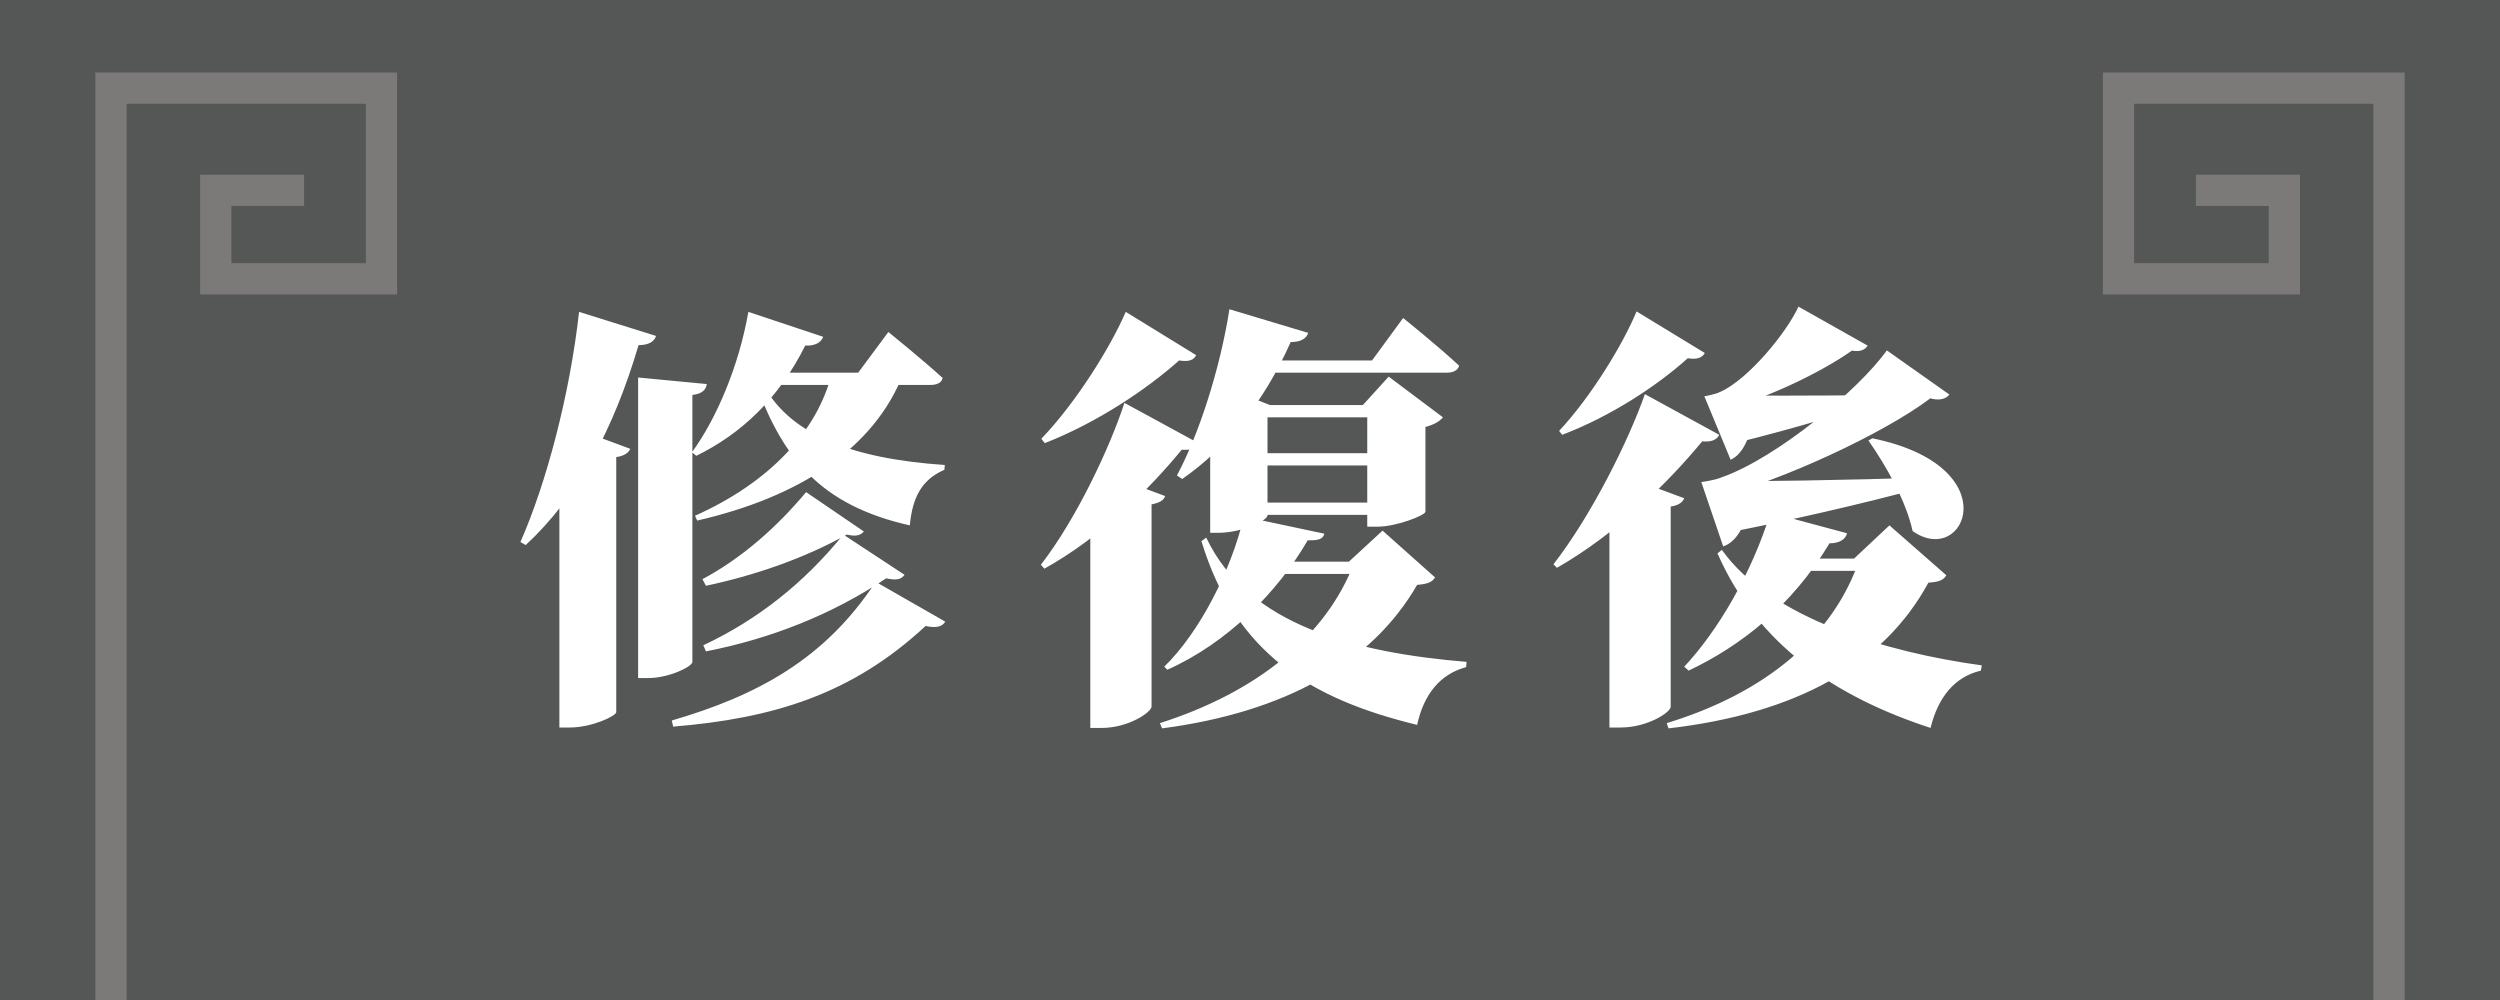
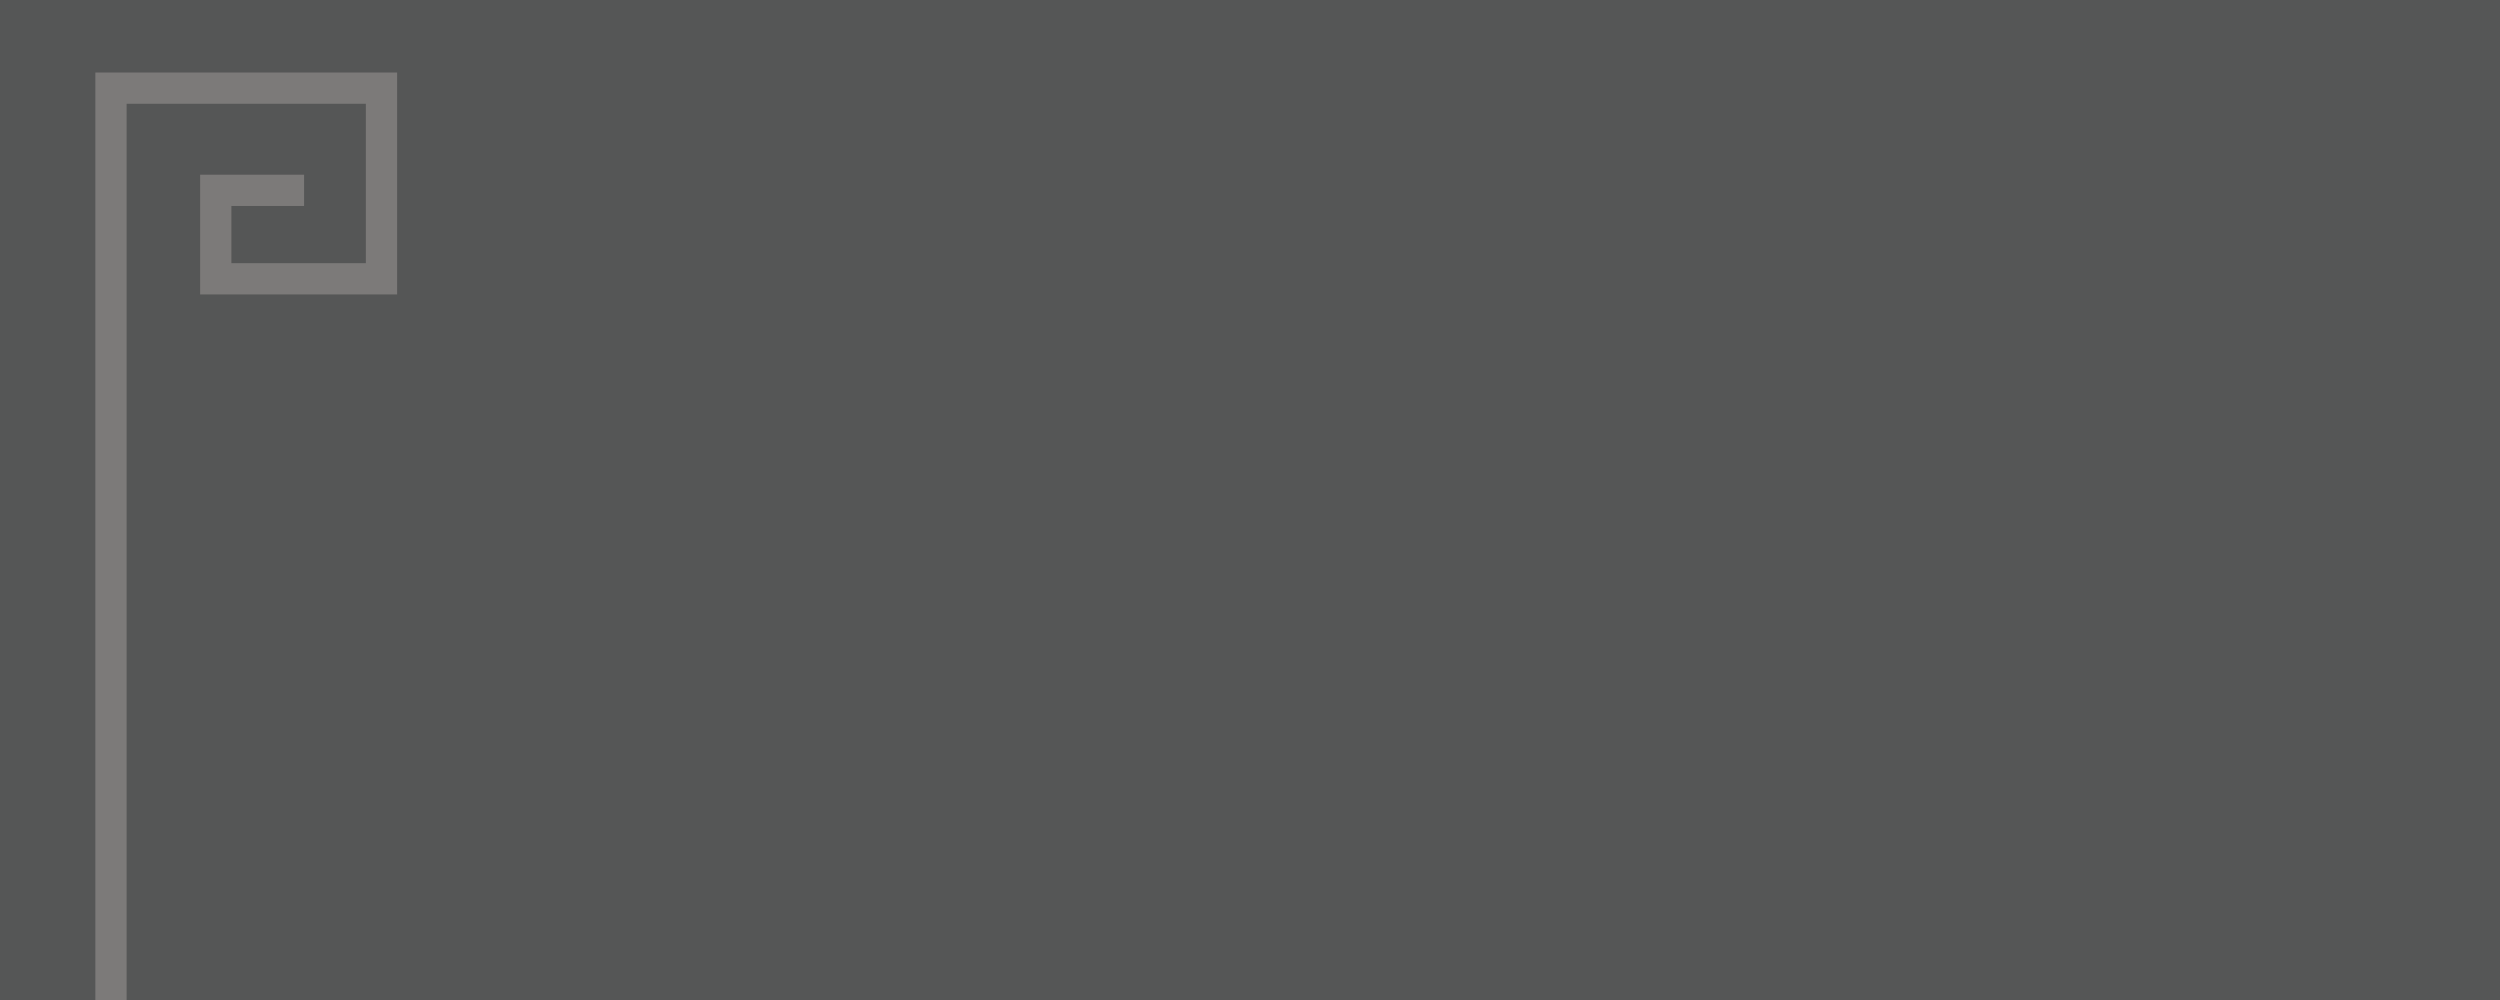
<svg xmlns="http://www.w3.org/2000/svg" width="160" height="64" viewBox="0 0 160 64" fill="none">
  <rect x="0" y="0" width="160" height="64" fill="#333333" stroke="none" />
  <g clip-path="url(#clip0_1140_187)">
    <path d="M0 64L160 64V0L0 0V64Z" fill="#555656" />
-     <path d="M140.54 12.181H146.198V17.844H135.585V5.641H152.897V64" stroke="#7C7A79" stroke-width="2" stroke-miterlimit="10" />
    <path d="M19.46 12.181H13.809V17.844H24.415V5.641H7.103V64" stroke="#7C7A79" stroke-width="2" stroke-miterlimit="10" />
-     <path d="M47.896 19.96L52.684 21.556C52.544 21.92 52.18 22.144 51.536 22.116C49.828 25.532 47.42 27.772 44.564 29.172L44.284 28.948C45.852 26.792 47.28 23.46 47.896 19.96ZM53.244 23.852H57.836C55.96 28.752 51.088 31.832 44.62 33.316L44.48 33.008C49.184 30.908 52.32 27.632 53.244 23.852ZM48.736 24.412C50.416 27.744 54.336 29.34 60.468 29.76L60.44 30.068C59.012 30.684 58.396 31.804 58.228 33.624C52.488 32.336 50.164 29.312 48.456 24.804L48.736 24.412ZM56.044 37.236L60.496 39.784C60.3 40.12 59.908 40.204 59.236 40.064C54.532 44.432 49.52 45.972 43.08 46.504L42.996 46.112C48.456 44.516 52.796 42.192 56.044 37.236ZM53.972 34.212L57.892 36.788C57.668 37.096 57.36 37.152 56.716 37.012C53.244 39.336 49.324 40.876 45.18 41.688L45.012 41.296C48.484 39.672 51.48 37.292 53.972 34.212ZM51.592 31.496L55.288 34.016C55.064 34.268 54.784 34.352 54.196 34.212C51.508 35.724 48.26 36.844 45.18 37.488L44.956 37.068C47.476 35.724 49.716 33.736 51.592 31.496ZM48.176 23.852H54.924L56.856 21.248C56.856 21.248 59.04 23.012 60.328 24.188C60.272 24.496 59.964 24.636 59.544 24.636H48.176V23.852ZM35.8 29.228L37.088 27.52L40.336 28.724C40.224 28.976 39.972 29.172 39.44 29.256V45.58C39.412 45.832 37.872 46.56 36.472 46.56H35.8V29.228ZM37.06 19.96L41.988 21.5C41.876 21.864 41.512 22.088 40.868 22.088C39.272 27.492 36.948 31.832 33.644 34.884L33.308 34.688C34.96 30.936 36.472 25.252 37.06 19.96ZM40.84 24.16L45.236 24.58C45.18 24.916 44.984 25.196 44.312 25.28V42.36C44.312 42.668 42.8 43.396 41.484 43.396H40.84V24.16ZM76.556 22.732C76.416 23.012 76.136 23.18 75.464 23.068C73.392 24.916 70.228 27.044 66.868 28.36L66.644 28.08C68.856 25.784 71.068 22.228 72.048 19.96L76.556 22.732ZM76.696 28.36C76.584 28.64 76.304 28.836 75.632 28.78C73.616 31.244 70.508 34.352 66.84 36.396L66.616 36.144C68.912 33.176 71.04 28.612 71.964 25.784L76.696 28.36ZM74.568 31.748C74.484 32 74.26 32.168 73.7 32.28V45.216C73.7 45.58 72.216 46.588 70.508 46.588H69.78V31.692L70.816 30.348L74.568 31.748ZM84.76 34.156C84.676 34.464 84.452 34.604 83.696 34.576C81.764 37.908 78.544 41.156 74.708 42.864L74.512 42.668C76.78 40.456 78.796 36.508 79.608 33.064L84.76 34.156ZM83.724 21.304C83.612 21.668 83.248 21.892 82.604 21.892C80.868 25.784 78.488 28.696 75.66 30.656L75.324 30.432C76.724 27.8 78.068 23.684 78.684 19.792L83.724 21.304ZM77.2 34.408C79.86 40.036 86.776 41.772 93.86 42.36L93.832 42.696C92.152 43.144 91.116 44.46 90.696 46.392C83.892 44.74 79.076 41.828 76.892 34.632L77.2 34.408ZM86.328 35.948L88.484 33.96L91.844 36.956C91.648 37.264 91.368 37.376 90.696 37.432C87.784 42.472 82.24 45.58 74.372 46.616L74.232 46.28C80.392 44.32 84.9 40.736 86.692 35.948H86.328ZM88.204 35.948V36.732H79.972L80.532 35.948H88.204ZM81.12 32.98C81.12 33.316 79.496 34.1 77.956 34.1H77.452V25.896L78.824 24.972L81.288 25.924H88.624V26.708H81.12V32.98ZM87.224 25.924L88.876 24.104L92.348 26.708C92.18 26.932 91.788 27.184 91.228 27.324V32.756C91.2 32.98 89.38 33.708 88.148 33.708H87.504V25.924H87.224ZM88.596 32.168V32.952H79.972V32.168H88.596ZM88.596 29.004V29.788H79.972V29.004H88.596ZM89.8 20.352C89.8 20.352 92.068 22.172 93.384 23.404C93.3 23.712 92.992 23.852 92.6 23.852H79.496V23.068H87.812L89.8 20.352ZM124.76 25.252C124.536 25.56 123.92 25.756 123.024 25.28L123.948 25.168C121.512 27.212 115.212 30.292 110.564 31.636L110.536 31.356H112.104C111.88 33.54 111.152 34.688 110.284 34.968L108.884 30.852C108.884 30.852 109.752 30.74 110.2 30.544C113.756 29.284 118.992 24.916 120.756 22.424L124.76 25.252ZM119.524 22.116C119.356 22.452 118.796 22.648 117.9 22.228L118.88 22.172C117.116 23.544 113.336 25.42 110.592 26.12V25.812H112.3C112.16 27.856 111.572 29.06 110.76 29.424L109.08 25.364C109.08 25.364 109.752 25.252 110.088 25.084C111.88 24.3 114.372 21.248 115.1 19.624L119.524 22.116ZM109.584 30.796C112.02 30.824 117.928 30.74 123.976 30.544L124.004 30.936C121.232 31.72 116.444 32.924 110.536 34.1L109.584 30.796ZM109.808 25.28C111.684 25.336 115.968 25.336 120.364 25.28V25.644C118.544 26.288 115.128 27.352 111.04 28.36L109.808 25.28ZM118.208 34.128C118.124 34.492 117.76 34.772 117.088 34.772C114.652 38.832 111.376 41.352 108.072 42.92L107.792 42.668C109.892 40.428 112.104 36.732 113.308 32.812L118.208 34.128ZM119.832 28.052C128.596 29.844 125.768 36.368 122.408 33.988C121.96 31.972 120.672 29.76 119.58 28.192L119.832 28.052ZM110.2 35.192C113.308 39.56 120.7 41.744 126.832 42.584L126.776 42.92C125.096 43.312 124.032 44.628 123.556 46.588C117.48 44.6 112.496 41.296 109.92 35.416L110.2 35.192ZM118.656 35.752L120.924 33.624L124.564 36.816C124.368 37.152 124.088 37.236 123.416 37.292C120.56 42.556 114.988 45.664 106.784 46.616L106.672 46.28C113 44.348 117.368 40.708 119.02 35.752H118.656ZM122.492 35.752V36.536H112.916L113.476 35.752H122.492ZM109.108 22.592C108.968 22.844 108.688 23.04 108.016 22.928C106.084 24.664 103.144 26.624 99.98 27.828L99.784 27.576C101.8 25.42 103.844 22.088 104.74 19.932L109.108 22.592ZM110.032 27.828C109.892 28.108 109.612 28.304 108.94 28.248C106.812 30.824 103.48 34.156 99.644 36.34L99.42 36.116C101.856 32.98 104.236 28.192 105.272 25.224L110.032 27.828ZM107.792 31.888C107.68 32.14 107.456 32.336 106.924 32.42V45.244C106.896 45.608 105.412 46.56 103.732 46.56H103.004V31.972L104.096 30.516L107.792 31.888Z" fill="white" />
  </g>
  <defs>
    <clipPath id="clip0_1140_187">
      <rect width="160" height="64" fill="white" />
    </clipPath>
  </defs>
</svg>